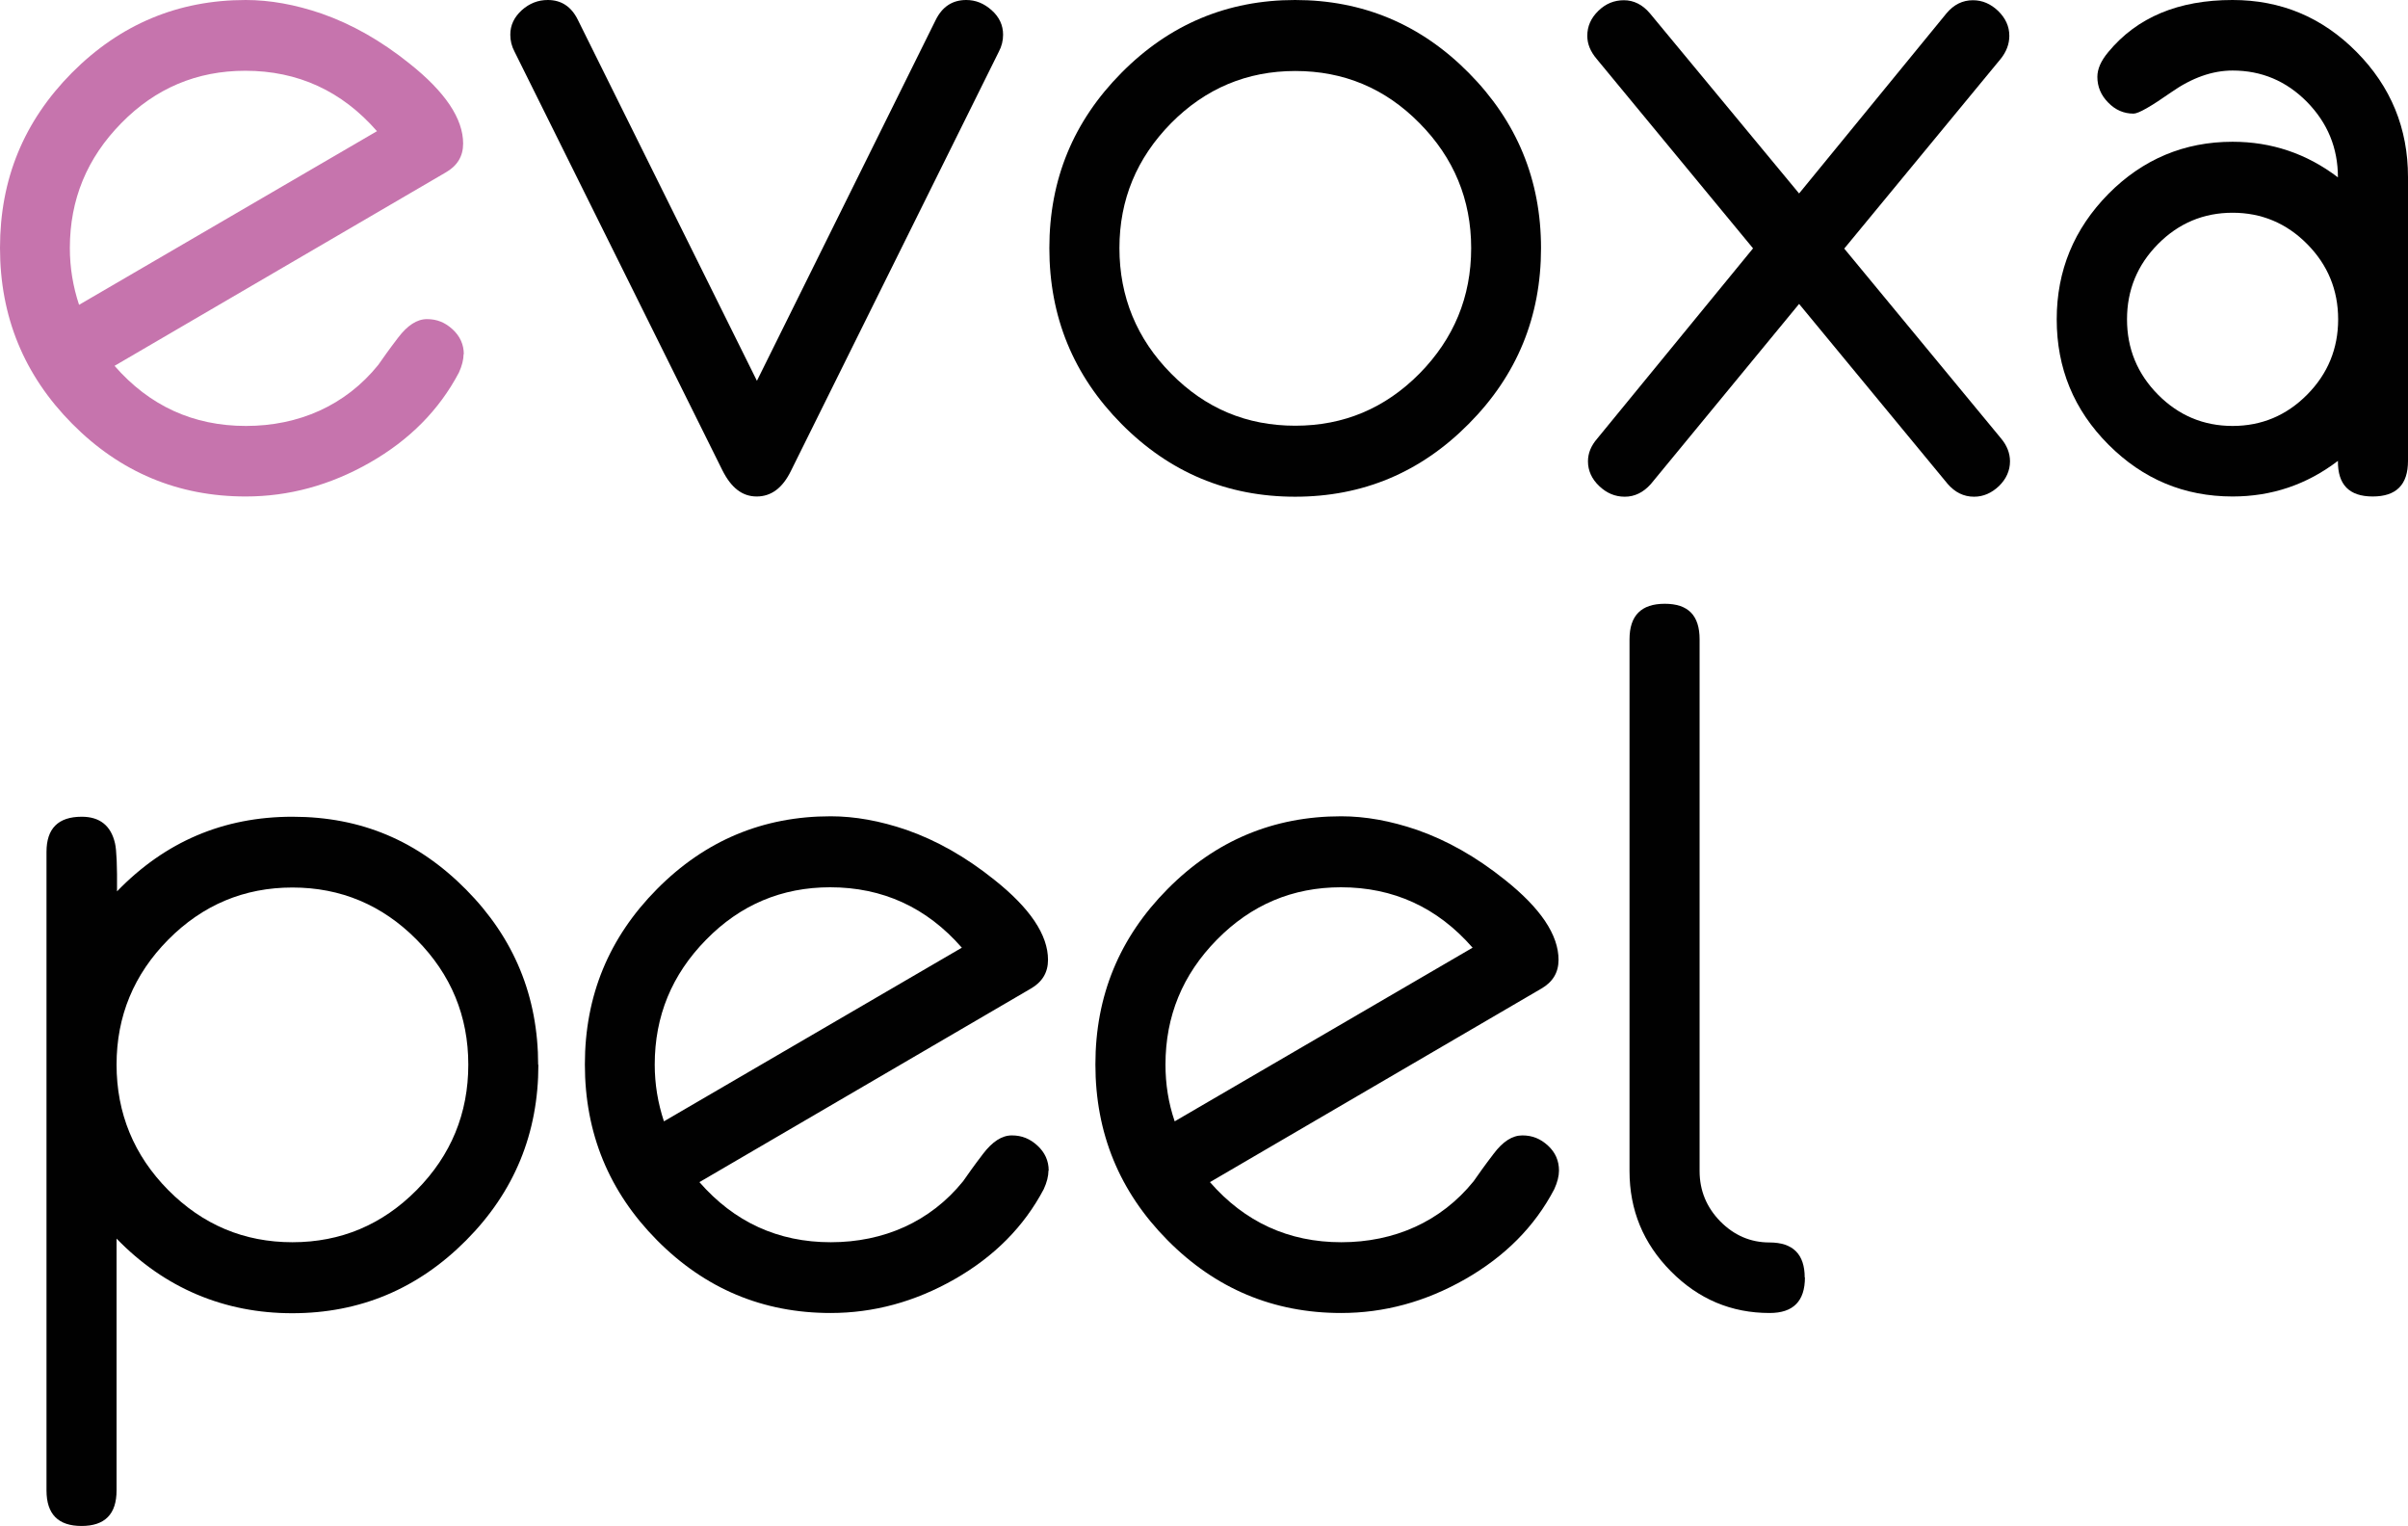
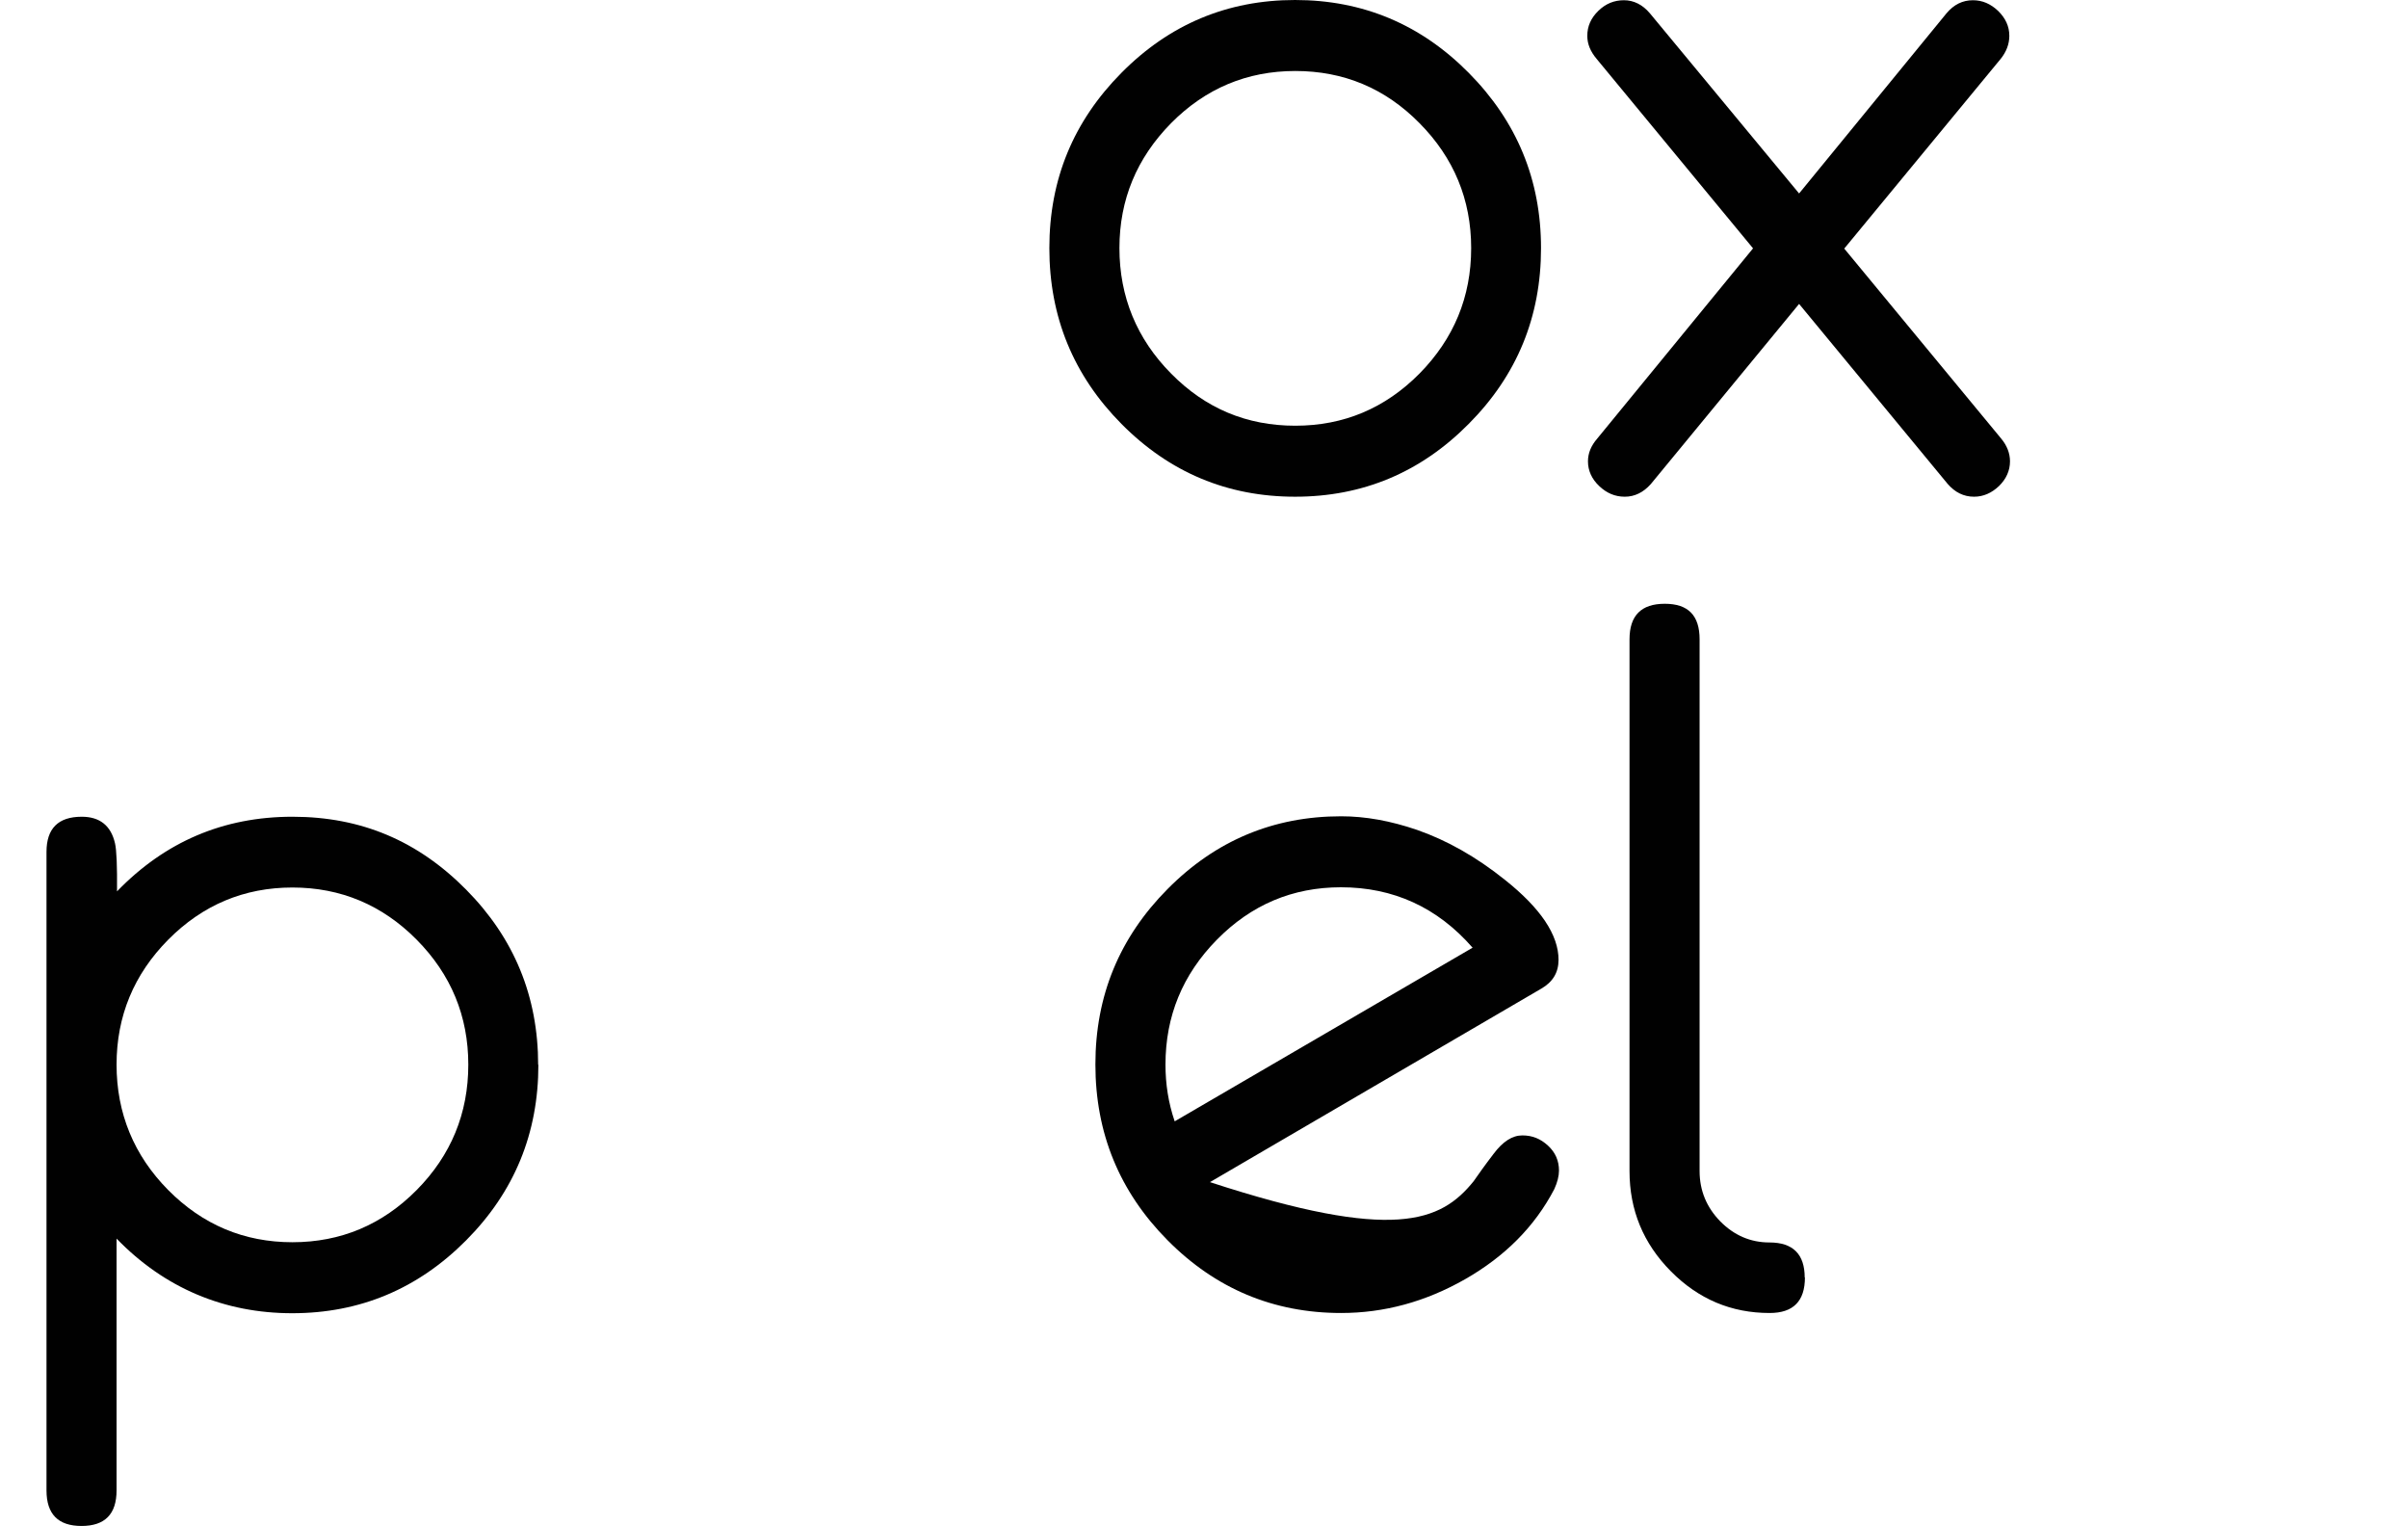
<svg xmlns="http://www.w3.org/2000/svg" width="262" height="166" viewBox="0 0 262 166" fill="none">
-   <path d="M50.44 38.515C50.44 39.107 50.269 39.798 49.927 40.538C47.776 44.609 44.55 47.866 40.225 50.333C35.9 52.8 31.403 54.009 26.735 54.009C19.379 54.009 13.074 51.369 7.845 46.089C2.615 40.809 0 34.444 0 26.968C0 19.492 2.59 13.2 7.82 7.92C13.074 2.64 19.379 0 26.735 0C29.375 0 32.112 0.493 34.995 1.48C38.245 2.615 41.447 4.416 44.55 6.908C48.436 9.993 50.391 12.904 50.391 15.618C50.391 17 49.756 18.036 48.51 18.752L12.463 39.798C16.251 44.14 21.017 46.336 26.76 46.336C32.503 46.336 37.586 44.115 41.154 39.699C41.618 39.033 42.327 38.021 43.329 36.713C44.331 35.406 45.357 34.715 46.457 34.715C47.556 34.715 48.436 35.085 49.243 35.825C50.049 36.565 50.465 37.478 50.465 38.539L50.44 38.515ZM41.007 14.261C37.195 9.894 32.405 7.698 26.686 7.698C21.432 7.698 16.911 9.598 13.197 13.397C9.458 17.197 7.6 21.712 7.6 26.992C7.6 29.114 7.942 31.162 8.602 33.16L41.032 14.261H41.007Z" fill="#C674AD" />
-   <path d="M109.14 3.775C109.14 4.416 108.994 5.033 108.676 5.625L86.071 51.197C85.166 53.072 83.92 54.009 82.332 54.009C80.743 54.009 79.546 53.047 78.593 51.147L55.987 5.625C55.67 5.033 55.523 4.416 55.523 3.775C55.523 2.739 55.939 1.875 56.77 1.11C57.6 0.37 58.529 0 59.604 0C61.071 0 62.17 0.716 62.879 2.171L82.356 41.426L101.809 2.171C102.517 0.74 103.617 0 105.132 0C106.159 0 107.063 0.37 107.894 1.11C108.725 1.85 109.14 2.739 109.14 3.775Z" fill="#010101" />
  <path d="M167.669 26.992C167.669 34.468 165.054 40.834 159.8 46.114C154.57 51.394 148.265 54.034 140.91 54.034C133.554 54.034 127.249 51.394 122.019 46.114C116.789 40.834 114.174 34.468 114.174 26.992C114.174 19.516 116.789 13.2 122.019 7.92C127.249 2.64 133.554 0 140.91 0C148.265 0 154.57 2.64 159.8 7.92C165.03 13.2 167.669 19.541 167.669 26.992ZM160.069 26.992C160.069 21.712 158.187 17.172 154.448 13.397C150.709 9.598 146.188 7.723 140.934 7.723C135.68 7.723 131.159 9.622 127.42 13.397C123.681 17.197 121.799 21.712 121.799 26.992C121.799 32.272 123.681 36.861 127.42 40.636C131.159 44.436 135.655 46.311 140.934 46.311C146.213 46.311 150.709 44.411 154.448 40.636C158.187 36.837 160.069 32.297 160.069 26.992Z" fill="#010101" />
  <path d="M218.696 50.185C218.696 51.197 218.281 52.109 217.499 52.874C216.692 53.639 215.788 54.034 214.786 54.034C213.662 54.034 212.709 53.565 211.902 52.627L195.749 33.062L179.62 52.652C178.813 53.565 177.86 54.034 176.785 54.034C175.71 54.034 174.805 53.639 173.999 52.874C173.192 52.109 172.777 51.197 172.777 50.185C172.777 49.297 173.119 48.483 173.779 47.718L190.739 27.017L173.706 6.39C173.046 5.601 172.704 4.787 172.704 3.898C172.704 2.862 173.095 1.974 173.901 1.184C174.708 0.395 175.636 0.025 176.687 0.025C177.738 0.025 178.715 0.493 179.522 1.456L195.749 21.046L211.78 1.456C212.587 0.493 213.54 0.025 214.664 0.025C215.69 0.025 216.594 0.419 217.401 1.184C218.207 1.974 218.623 2.862 218.623 3.898C218.623 4.787 218.305 5.625 217.694 6.39L200.661 27.042L217.743 47.718C218.378 48.483 218.696 49.321 218.696 50.185Z" fill="#010101" />
-   <path d="M262 50.136C262 52.726 260.729 54.009 258.163 54.009C255.597 54.009 254.351 52.726 254.375 50.136C250.978 52.726 247.166 54.009 242.914 54.009C237.66 54.009 233.163 52.134 229.4 48.359C225.636 44.584 223.779 40.044 223.779 34.74C223.779 29.435 225.661 24.895 229.4 21.095C233.139 17.32 237.66 15.421 242.914 15.421C247.142 15.421 250.978 16.704 254.375 19.294C254.375 16.087 253.251 13.373 251.003 11.078C248.755 8.808 246.066 7.673 242.914 7.673C240.714 7.673 238.491 8.463 236.267 10.017C234.043 11.572 232.674 12.361 232.137 12.361C231.086 12.361 230.157 11.966 229.375 11.152C228.593 10.363 228.202 9.425 228.202 8.364C228.202 7.501 228.593 6.612 229.4 5.65C232.528 1.875 237.024 0 242.914 0C248.168 0 252.665 1.875 256.404 5.65C260.143 9.425 262 13.965 262 19.27V50.136ZM254.4 34.74C254.4 31.557 253.276 28.818 251.027 26.548C248.779 24.278 246.066 23.143 242.914 23.143C239.761 23.143 237.049 24.278 234.8 26.548C232.552 28.818 231.428 31.557 231.428 34.74C231.428 37.922 232.552 40.661 234.8 42.931C237.049 45.201 239.761 46.336 242.914 46.336C246.066 46.336 248.779 45.201 251.027 42.931C253.276 40.661 254.4 37.922 254.4 34.74Z" fill="#010101" />
  <path d="M58.578 115.815C58.578 123.291 55.963 129.657 50.709 134.937C45.455 140.217 39.15 142.857 31.794 142.857C24.438 142.857 17.913 140.143 12.683 134.739V162.126C12.683 164.717 11.412 166 8.871 166C6.329 166 5.059 164.717 5.059 162.126V92.672C5.059 90.13 6.329 88.847 8.895 88.847C10.85 88.847 12.072 89.81 12.512 91.734C12.683 92.45 12.757 94.202 12.732 96.965C17.962 91.561 24.316 88.847 31.818 88.847C39.321 88.847 45.479 91.487 50.709 96.768C55.938 102.048 58.553 108.389 58.553 115.84L58.578 115.815ZM50.953 115.815C50.953 110.535 49.071 105.995 45.332 102.22C41.593 98.445 37.072 96.546 31.818 96.546C26.564 96.546 22.043 98.445 18.304 102.22C14.565 105.995 12.683 110.535 12.683 115.815C12.683 121.095 14.565 125.684 18.304 129.459C22.043 133.234 26.564 135.134 31.818 135.134C37.072 135.134 41.593 133.234 45.332 129.459C49.071 125.684 50.953 121.12 50.953 115.815Z" fill="#010101" />
-   <path d="M114.077 127.337C114.077 127.929 113.906 128.62 113.564 129.361C111.413 133.432 108.187 136.688 103.862 139.156C99.536 141.623 95.04 142.832 90.372 142.832C83.016 142.832 76.711 140.192 71.481 134.912C66.252 129.632 63.637 123.266 63.637 115.79C63.637 108.314 66.252 101.998 71.481 96.718C76.711 91.438 83.016 88.798 90.372 88.798C93.011 88.798 95.748 89.292 98.632 90.278C101.882 91.413 105.084 93.215 108.187 95.707C112.073 98.791 114.028 101.702 114.028 104.416C114.028 105.798 113.393 106.834 112.146 107.55L76.1 128.596C79.888 132.938 84.653 135.134 90.396 135.134C96.139 135.134 101.222 132.913 104.79 128.497C105.255 127.831 105.963 126.819 106.965 125.512C107.967 124.204 108.994 123.513 110.093 123.513C111.193 123.513 112.073 123.883 112.879 124.623C113.686 125.363 114.101 126.276 114.101 127.337H114.077ZM104.644 103.084C100.831 98.717 96.042 96.521 90.323 96.521C85.069 96.521 80.548 98.421 76.833 102.22C73.094 106.02 71.237 110.535 71.237 115.815C71.237 117.937 71.579 119.985 72.239 121.983L104.668 103.084H104.644Z" fill="#010101" />
-   <path d="M169.624 127.337C169.624 127.929 169.453 128.62 169.111 129.361C166.985 133.432 163.735 136.688 159.409 139.156C155.084 141.623 150.587 142.832 145.92 142.832C138.564 142.832 132.259 140.192 127.029 134.912C121.799 129.632 119.184 123.266 119.184 115.79C119.184 108.314 121.799 101.998 127.029 96.718C132.259 91.438 138.564 88.798 145.92 88.798C148.559 88.798 151.296 89.292 154.18 90.278C157.43 91.413 160.631 93.215 163.735 95.707C167.621 98.791 169.576 101.702 169.576 104.416C169.576 105.798 168.94 106.834 167.694 107.55L131.648 128.596C135.436 132.938 140.201 135.134 145.944 135.134C151.687 135.134 156.77 132.913 160.338 128.497C160.802 127.831 161.511 126.819 162.513 125.512C163.515 124.179 164.541 123.513 165.641 123.513C166.741 123.513 167.621 123.883 168.427 124.623C169.233 125.363 169.624 126.276 169.624 127.337ZM160.216 103.084C156.403 98.717 151.614 96.521 145.895 96.521C140.641 96.521 136.144 98.421 132.405 102.22C128.666 106.02 126.809 110.535 126.809 115.815C126.809 117.937 127.127 119.985 127.811 121.983L160.24 103.084H160.216Z" fill="#010101" />
+   <path d="M169.624 127.337C169.624 127.929 169.453 128.62 169.111 129.361C166.985 133.432 163.735 136.688 159.409 139.156C155.084 141.623 150.587 142.832 145.92 142.832C138.564 142.832 132.259 140.192 127.029 134.912C121.799 129.632 119.184 123.266 119.184 115.79C119.184 108.314 121.799 101.998 127.029 96.718C132.259 91.438 138.564 88.798 145.92 88.798C148.559 88.798 151.296 89.292 154.18 90.278C157.43 91.413 160.631 93.215 163.735 95.707C167.621 98.791 169.576 101.702 169.576 104.416C169.576 105.798 168.94 106.834 167.694 107.55L131.648 128.596C151.687 135.134 156.77 132.913 160.338 128.497C160.802 127.831 161.511 126.819 162.513 125.512C163.515 124.179 164.541 123.513 165.641 123.513C166.741 123.513 167.621 123.883 168.427 124.623C169.233 125.363 169.624 126.276 169.624 127.337ZM160.216 103.084C156.403 98.717 151.614 96.521 145.895 96.521C140.641 96.521 136.144 98.421 132.405 102.22C128.666 106.02 126.809 110.535 126.809 115.815C126.809 117.937 127.127 119.985 127.811 121.983L160.24 103.084H160.216Z" fill="#010101" />
  <path d="M196.384 138.958C196.384 141.549 195.113 142.832 192.547 142.832C188.368 142.832 184.801 141.327 181.795 138.292C178.789 135.257 177.298 131.63 177.298 127.387V69.553C177.298 66.963 178.569 65.68 181.135 65.68C183.701 65.68 184.923 66.963 184.923 69.553V127.387C184.923 129.509 185.68 131.334 187.171 132.864C188.686 134.394 190.47 135.159 192.523 135.159C195.089 135.159 196.36 136.442 196.36 138.983L196.384 138.958Z" fill="#010101" />
</svg>